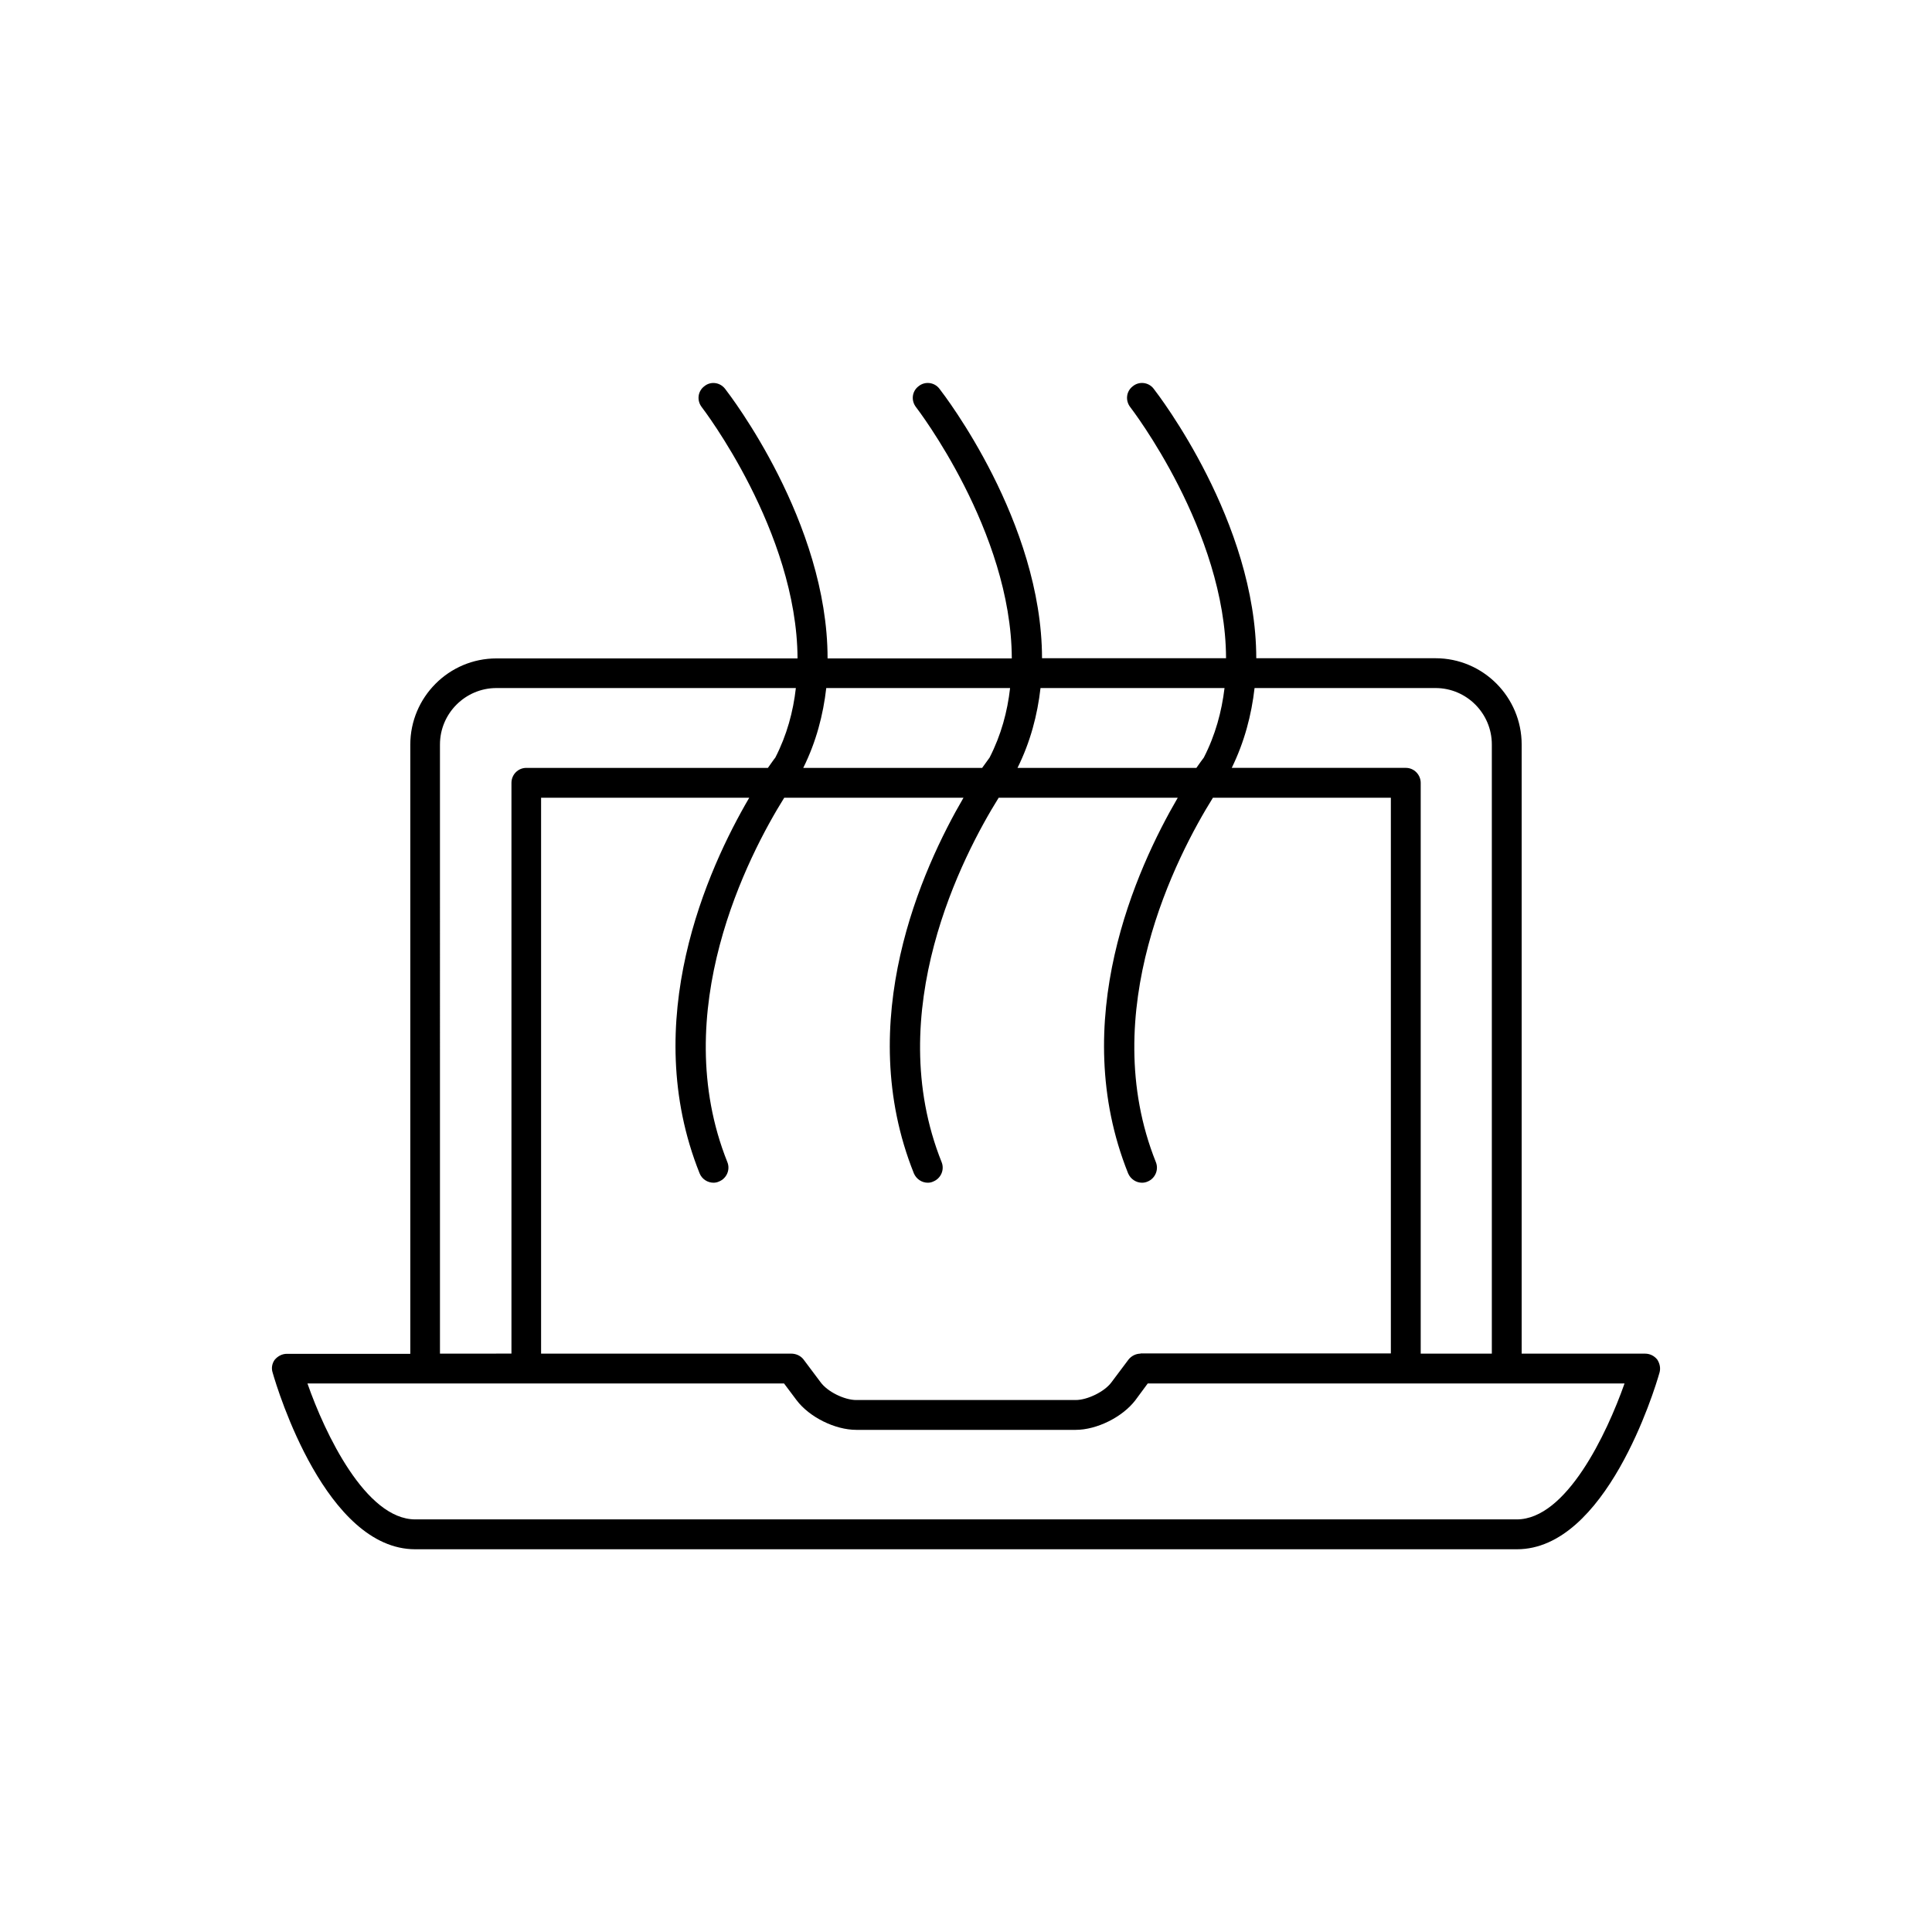
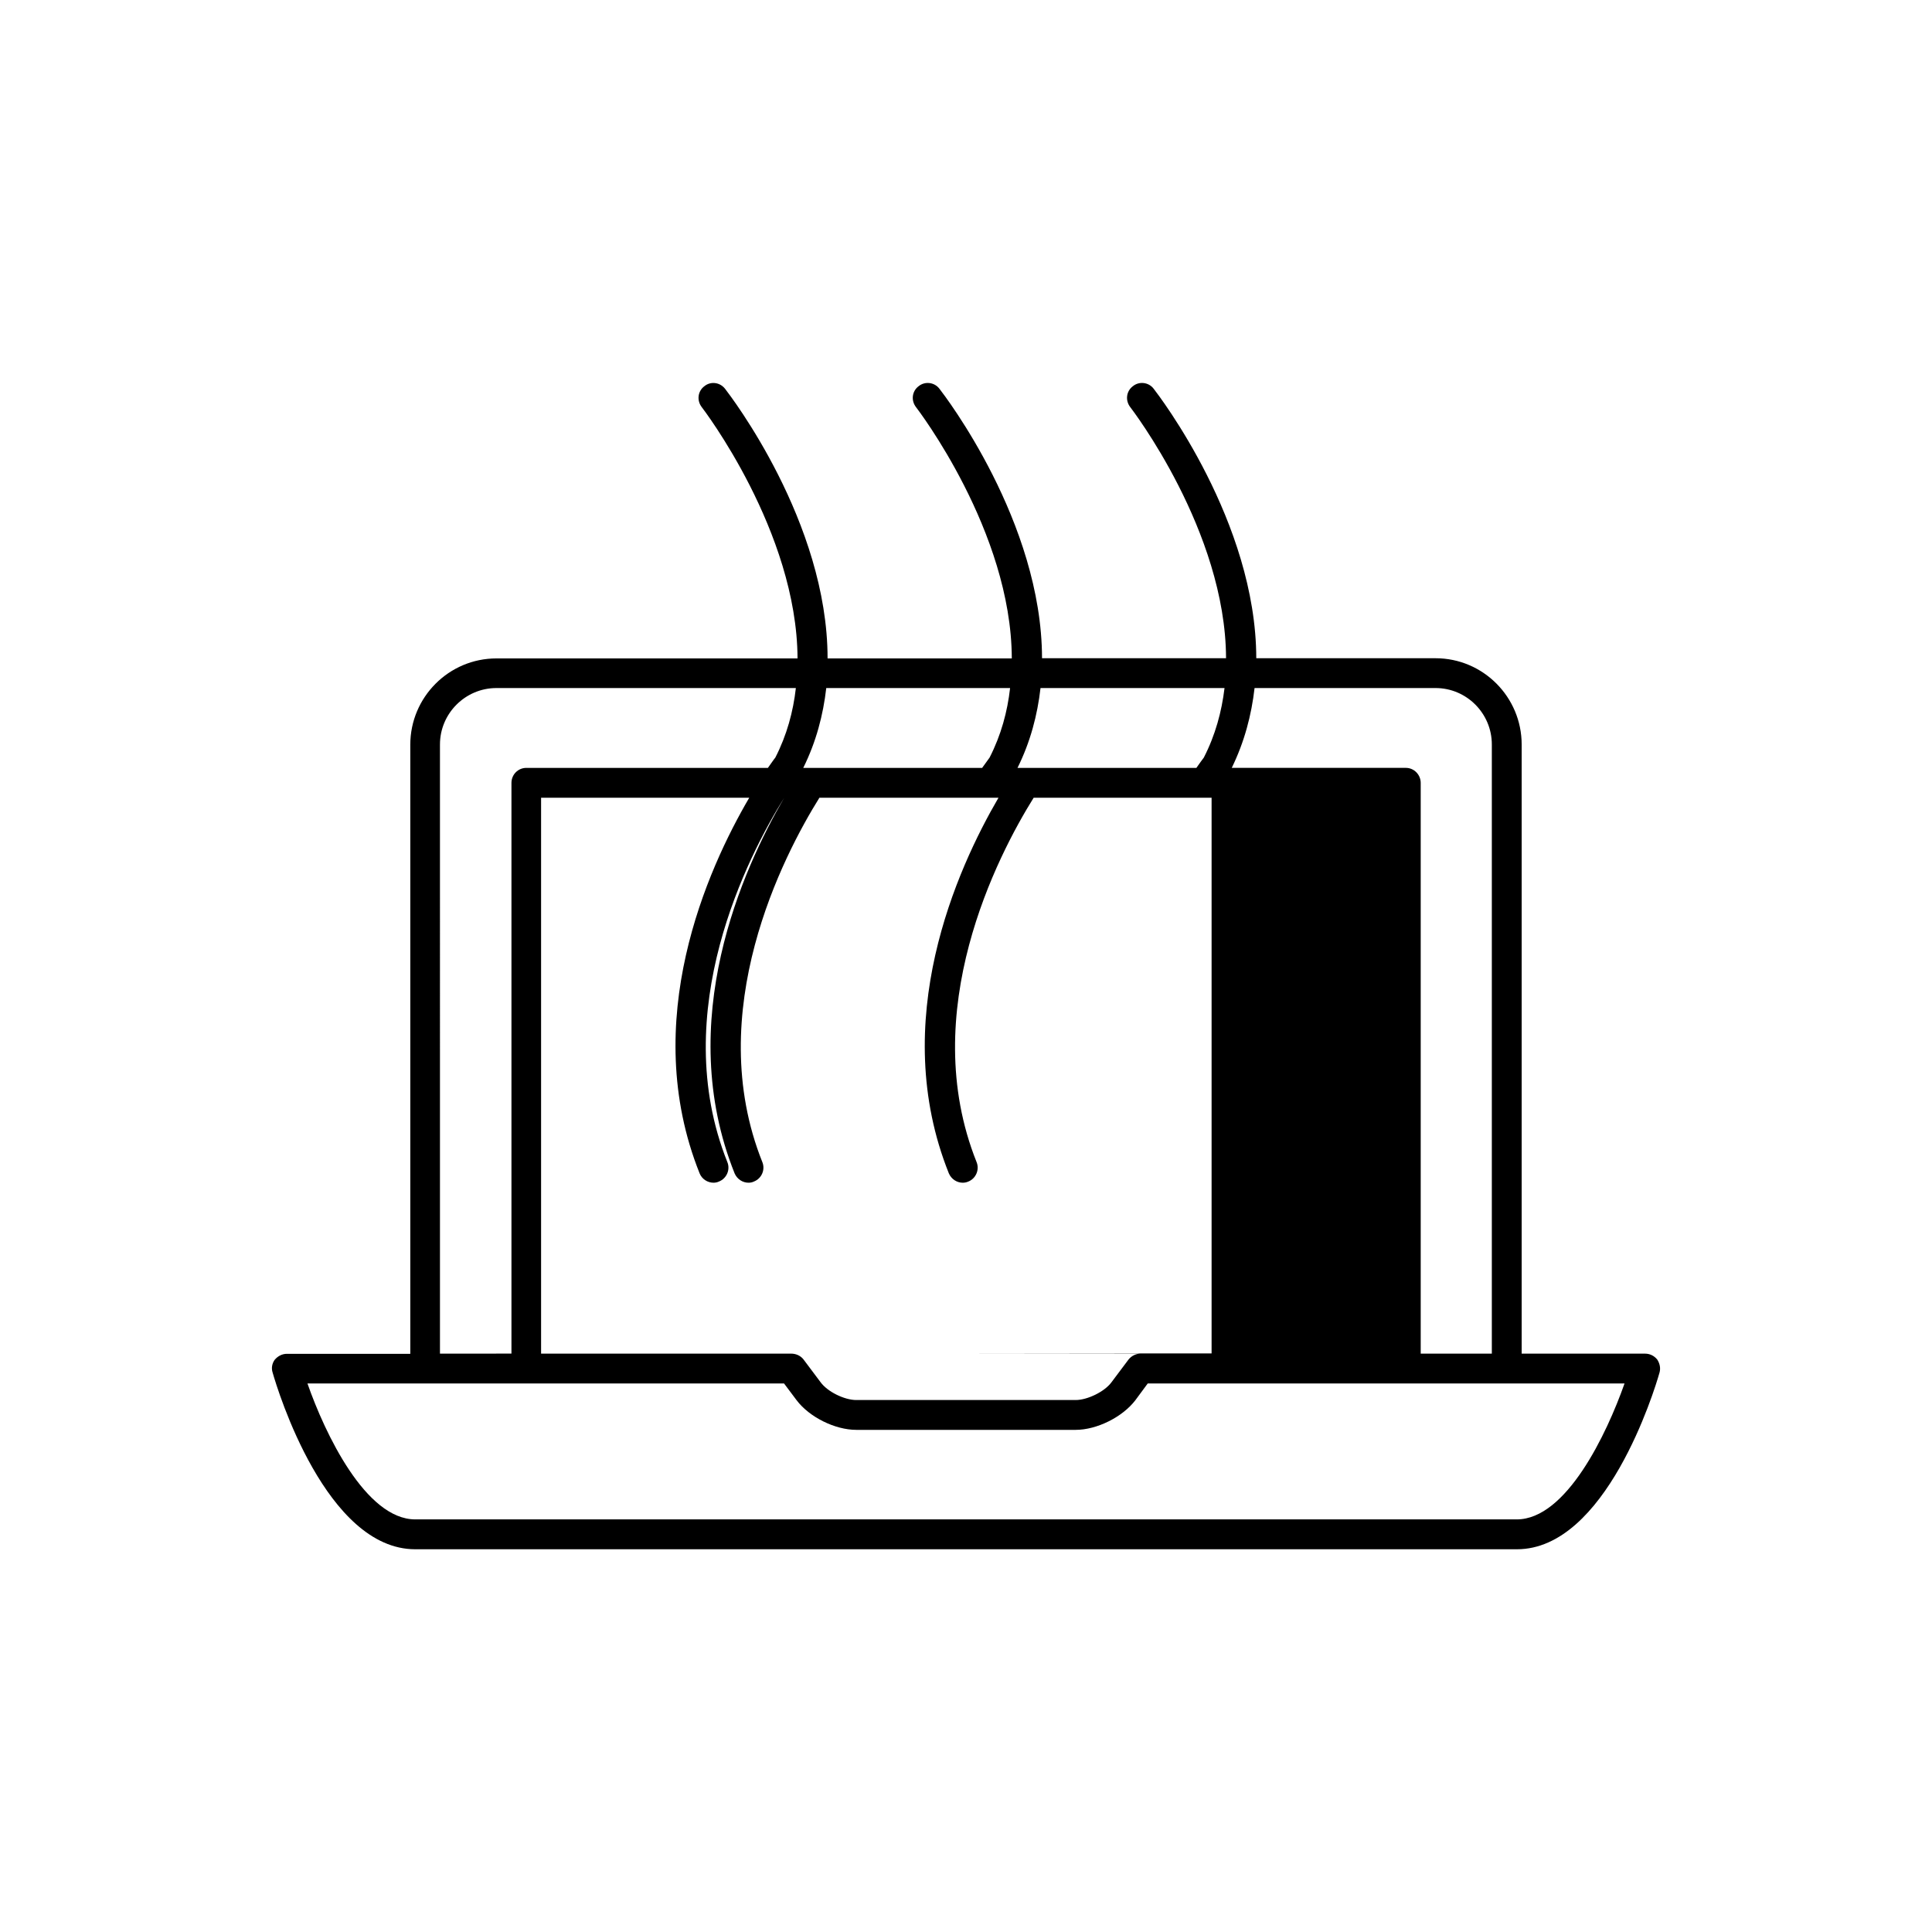
<svg xmlns="http://www.w3.org/2000/svg" fill="#000000" width="800px" height="800px" version="1.1" viewBox="144 144 512 512">
-   <path d="m583.18 504.29c-0.805-1.004-1.965-1.559-3.223-1.559h-32.699v-161.42c0-12.594-10.227-22.871-22.824-22.871h-47.508c-0.051-36.125-25.844-69.676-27.207-71.441-1.309-1.715-3.828-2.016-5.488-0.656-1.766 1.312-2.066 3.777-0.707 5.543 0.301 0.402 25.293 32.848 25.391 66.555h-48.766c-0.051-36.125-25.797-69.629-27.207-71.441-1.309-1.715-3.828-2.016-5.492-0.656-1.762 1.312-2.066 3.777-0.703 5.543 0.301 0.402 25.293 32.898 25.391 66.605l-48.82-0.004c0-36.125-25.797-69.676-27.156-71.441-1.359-1.762-3.828-2.062-5.488-0.703-1.766 1.312-2.066 3.777-0.707 5.543 0.301 0.402 25.242 32.898 25.391 66.605l-79.801-0.004c-12.594 0-22.824 10.277-22.824 22.871v161.42h-32.746c-1.211 0-2.367 0.605-3.176 1.562-0.703 0.957-0.957 2.219-0.555 3.426 1.359 4.785 14.207 46.805 37.785 46.805h291.96c23.527 0 36.426-41.969 37.785-46.805 0.355-1.207 0.055-2.469-0.602-3.477zm-58.742-177.95c8.211 0 14.914 6.699 14.914 14.965v161.42h-18.848v-151.25c0-2.168-1.762-3.981-3.93-3.981h-46.148c3.375-6.902 5.238-14.055 6.047-21.16zm-78.191 176.39c-1.211 0-2.418 0.605-3.176 1.562l-4.535 6.047c-1.812 2.465-6.348 4.684-9.473 4.684h-58.137c-3.176 0-7.656-2.215-9.473-4.734l-4.535-6.047c-0.754-0.957-1.965-1.512-3.223-1.512h-66.301v-147.32h55.164c-11.031 18.844-29.32 59.199-13.148 99.555 0.605 1.512 2.117 2.469 3.68 2.469 0.453 0 1.008-0.102 1.41-0.301 2.066-0.805 3.074-3.125 2.266-5.141-15.973-39.902 5.543-81.316 15.062-96.582h47.508c-10.98 18.844-29.316 59.199-13.145 99.555 0.656 1.512 2.117 2.469 3.68 2.469 0.504 0 1.008-0.102 1.41-0.301 2.066-0.805 3.074-3.125 2.266-5.141-15.973-39.902 5.594-81.316 15.113-96.582h47.457c-10.98 18.844-29.32 59.199-13.148 99.555 0.656 1.512 2.117 2.469 3.68 2.469 0.504 0 1.008-0.102 1.461-0.301 2.016-0.805 3.023-3.125 2.215-5.141-15.973-39.902 5.594-81.316 15.113-96.582h47.156v147.26l-66.348 0.004zm22.266-176.39c-0.754 6.25-2.418 12.445-5.492 18.441-0.352 0.453-1.055 1.41-1.965 2.719h-47.406c3.426-6.902 5.289-14.055 6.098-21.16zm-56.828 0c-0.707 6.25-2.367 12.445-5.441 18.441-0.352 0.453-1.008 1.41-1.965 2.719h-47.41c3.426-6.902 5.289-14.055 6.098-21.16zm-151.09 14.965c0-8.262 6.75-14.965 14.965-14.965h79.352c-0.707 6.25-2.371 12.445-5.445 18.441-0.402 0.453-1.008 1.41-1.965 2.719h-64.031c-2.168 0-3.93 1.762-3.93 3.981v151.24l-18.945 0.004zm285.36 205.35h-291.91c-13.098 0-23.93-22.723-28.566-36.023h126.3l3.324 4.434c3.379 4.484 10.18 7.863 15.824 7.863h58.141c5.594 0 12.395-3.375 15.82-7.859l3.273-4.434h126.36c-4.688 13.301-15.418 36.02-28.566 36.02z" />
+   <path d="m583.18 504.29c-0.805-1.004-1.965-1.559-3.223-1.559h-32.699v-161.42c0-12.594-10.227-22.871-22.824-22.871h-47.508c-0.051-36.125-25.844-69.676-27.207-71.441-1.309-1.715-3.828-2.016-5.488-0.656-1.766 1.312-2.066 3.777-0.707 5.543 0.301 0.402 25.293 32.848 25.391 66.555h-48.766c-0.051-36.125-25.797-69.629-27.207-71.441-1.309-1.715-3.828-2.016-5.492-0.656-1.762 1.312-2.066 3.777-0.703 5.543 0.301 0.402 25.293 32.898 25.391 66.605l-48.82-0.004c0-36.125-25.797-69.676-27.156-71.441-1.359-1.762-3.828-2.062-5.488-0.703-1.766 1.312-2.066 3.777-0.707 5.543 0.301 0.402 25.242 32.898 25.391 66.605l-79.801-0.004c-12.594 0-22.824 10.277-22.824 22.871v161.42h-32.746c-1.211 0-2.367 0.605-3.176 1.562-0.703 0.957-0.957 2.219-0.555 3.426 1.359 4.785 14.207 46.805 37.785 46.805h291.96c23.527 0 36.426-41.969 37.785-46.805 0.355-1.207 0.055-2.469-0.602-3.477zm-58.742-177.95c8.211 0 14.914 6.699 14.914 14.965v161.42h-18.848v-151.25c0-2.168-1.762-3.981-3.93-3.981h-46.148c3.375-6.902 5.238-14.055 6.047-21.16zm-78.191 176.39c-1.211 0-2.418 0.605-3.176 1.562l-4.535 6.047c-1.812 2.465-6.348 4.684-9.473 4.684h-58.137c-3.176 0-7.656-2.215-9.473-4.734l-4.535-6.047c-0.754-0.957-1.965-1.512-3.223-1.512h-66.301v-147.32h55.164c-11.031 18.844-29.32 59.199-13.148 99.555 0.605 1.512 2.117 2.469 3.68 2.469 0.453 0 1.008-0.102 1.41-0.301 2.066-0.805 3.074-3.125 2.266-5.141-15.973-39.902 5.543-81.316 15.062-96.582c-10.98 18.844-29.316 59.199-13.145 99.555 0.656 1.512 2.117 2.469 3.68 2.469 0.504 0 1.008-0.102 1.41-0.301 2.066-0.805 3.074-3.125 2.266-5.141-15.973-39.902 5.594-81.316 15.113-96.582h47.457c-10.98 18.844-29.32 59.199-13.148 99.555 0.656 1.512 2.117 2.469 3.68 2.469 0.504 0 1.008-0.102 1.461-0.301 2.016-0.805 3.023-3.125 2.215-5.141-15.973-39.902 5.594-81.316 15.113-96.582h47.156v147.26l-66.348 0.004zm22.266-176.39c-0.754 6.25-2.418 12.445-5.492 18.441-0.352 0.453-1.055 1.41-1.965 2.719h-47.406c3.426-6.902 5.289-14.055 6.098-21.16zm-56.828 0c-0.707 6.25-2.367 12.445-5.441 18.441-0.352 0.453-1.008 1.41-1.965 2.719h-47.41c3.426-6.902 5.289-14.055 6.098-21.16zm-151.09 14.965c0-8.262 6.75-14.965 14.965-14.965h79.352c-0.707 6.25-2.371 12.445-5.445 18.441-0.402 0.453-1.008 1.41-1.965 2.719h-64.031c-2.168 0-3.93 1.762-3.93 3.981v151.24l-18.945 0.004zm285.36 205.35h-291.91c-13.098 0-23.93-22.723-28.566-36.023h126.3l3.324 4.434c3.379 4.484 10.18 7.863 15.824 7.863h58.141c5.594 0 12.395-3.375 15.82-7.859l3.273-4.434h126.36c-4.688 13.301-15.418 36.02-28.566 36.02z" />
</svg>